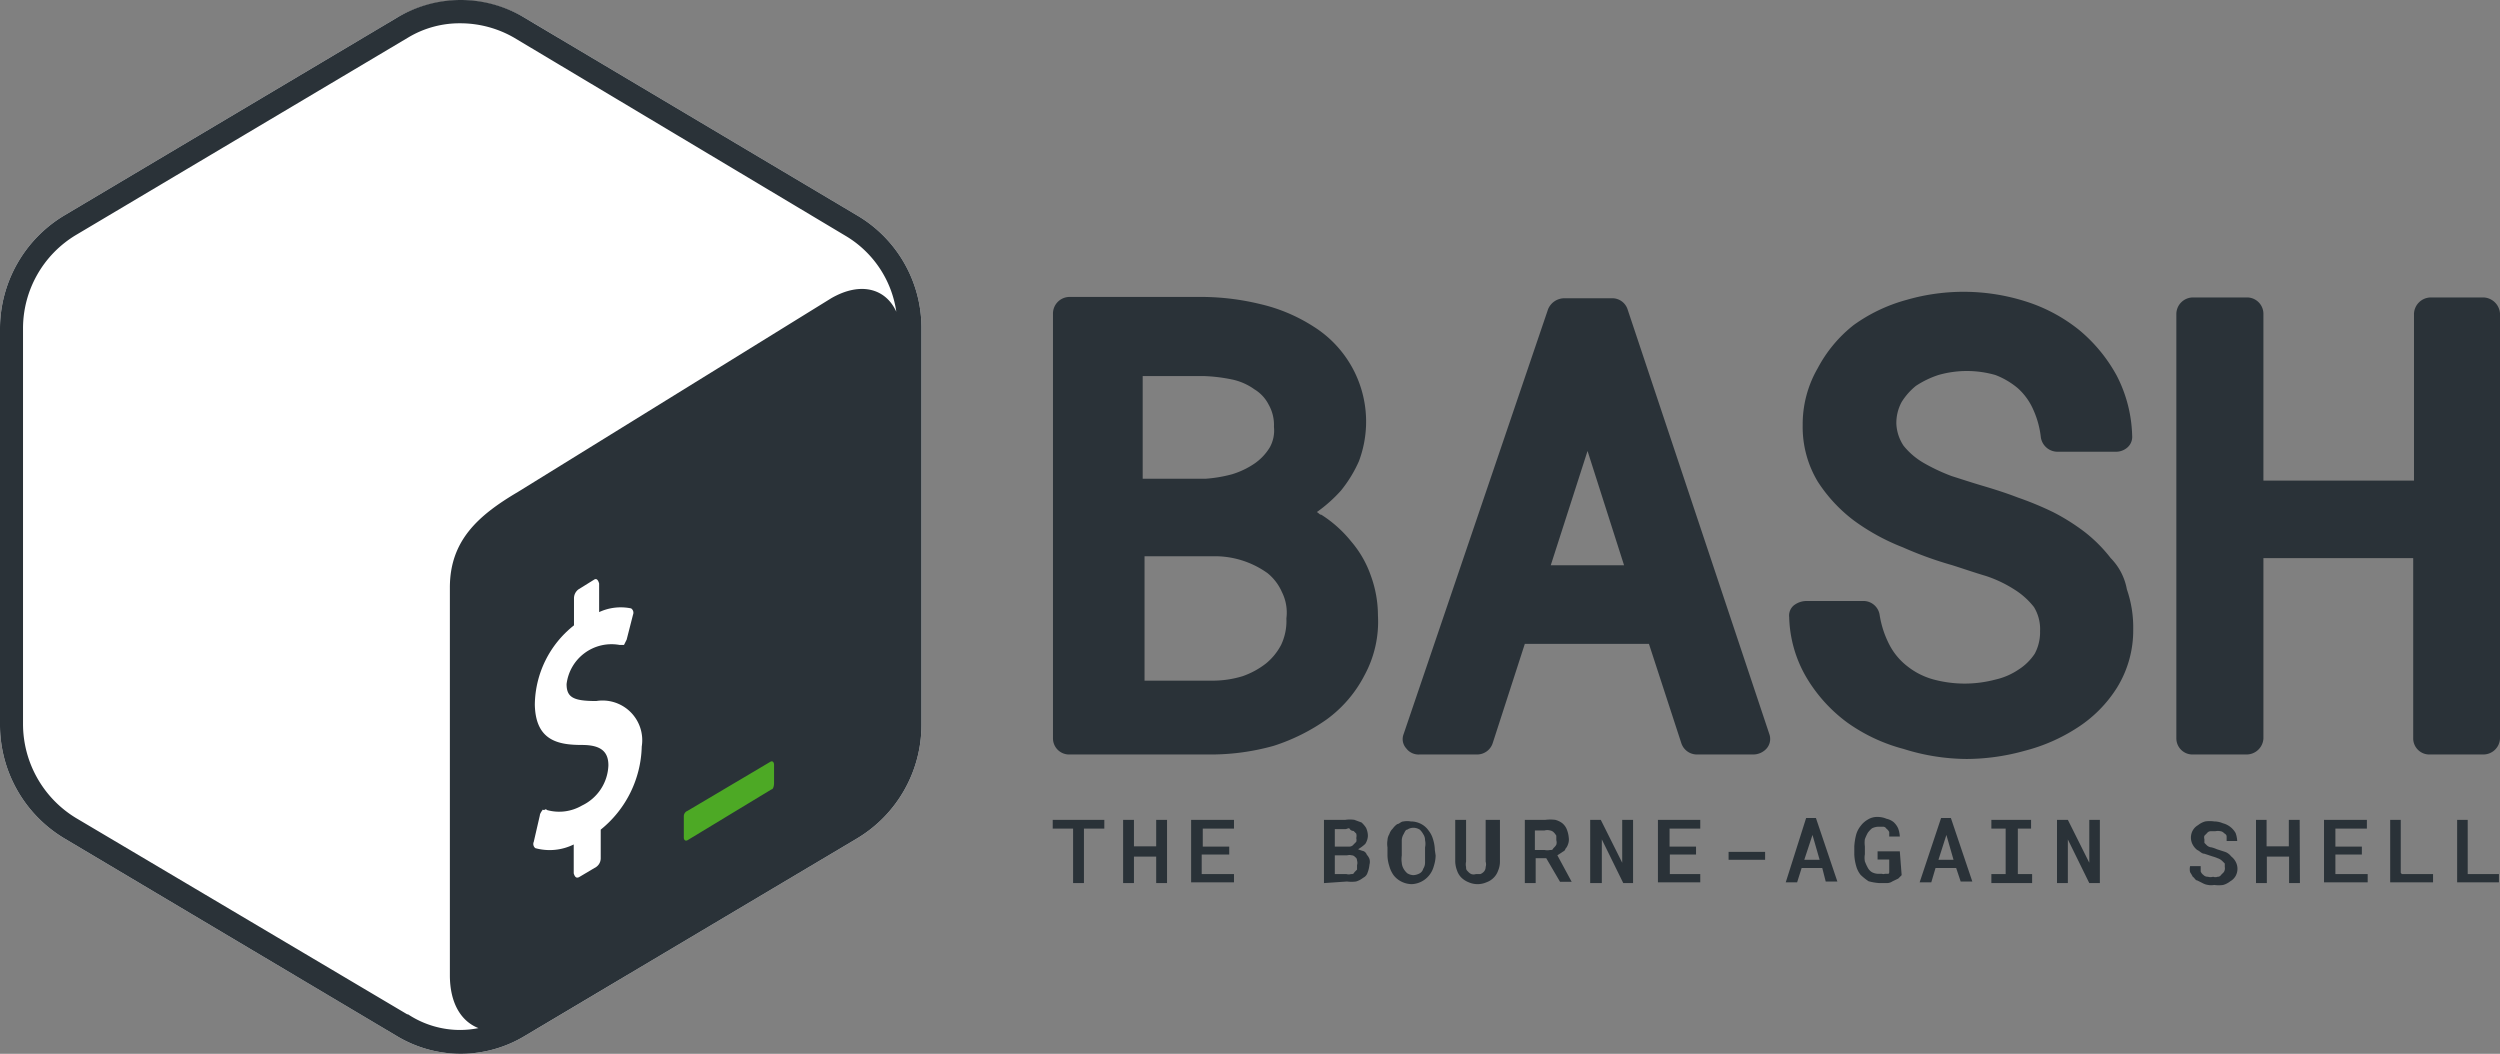
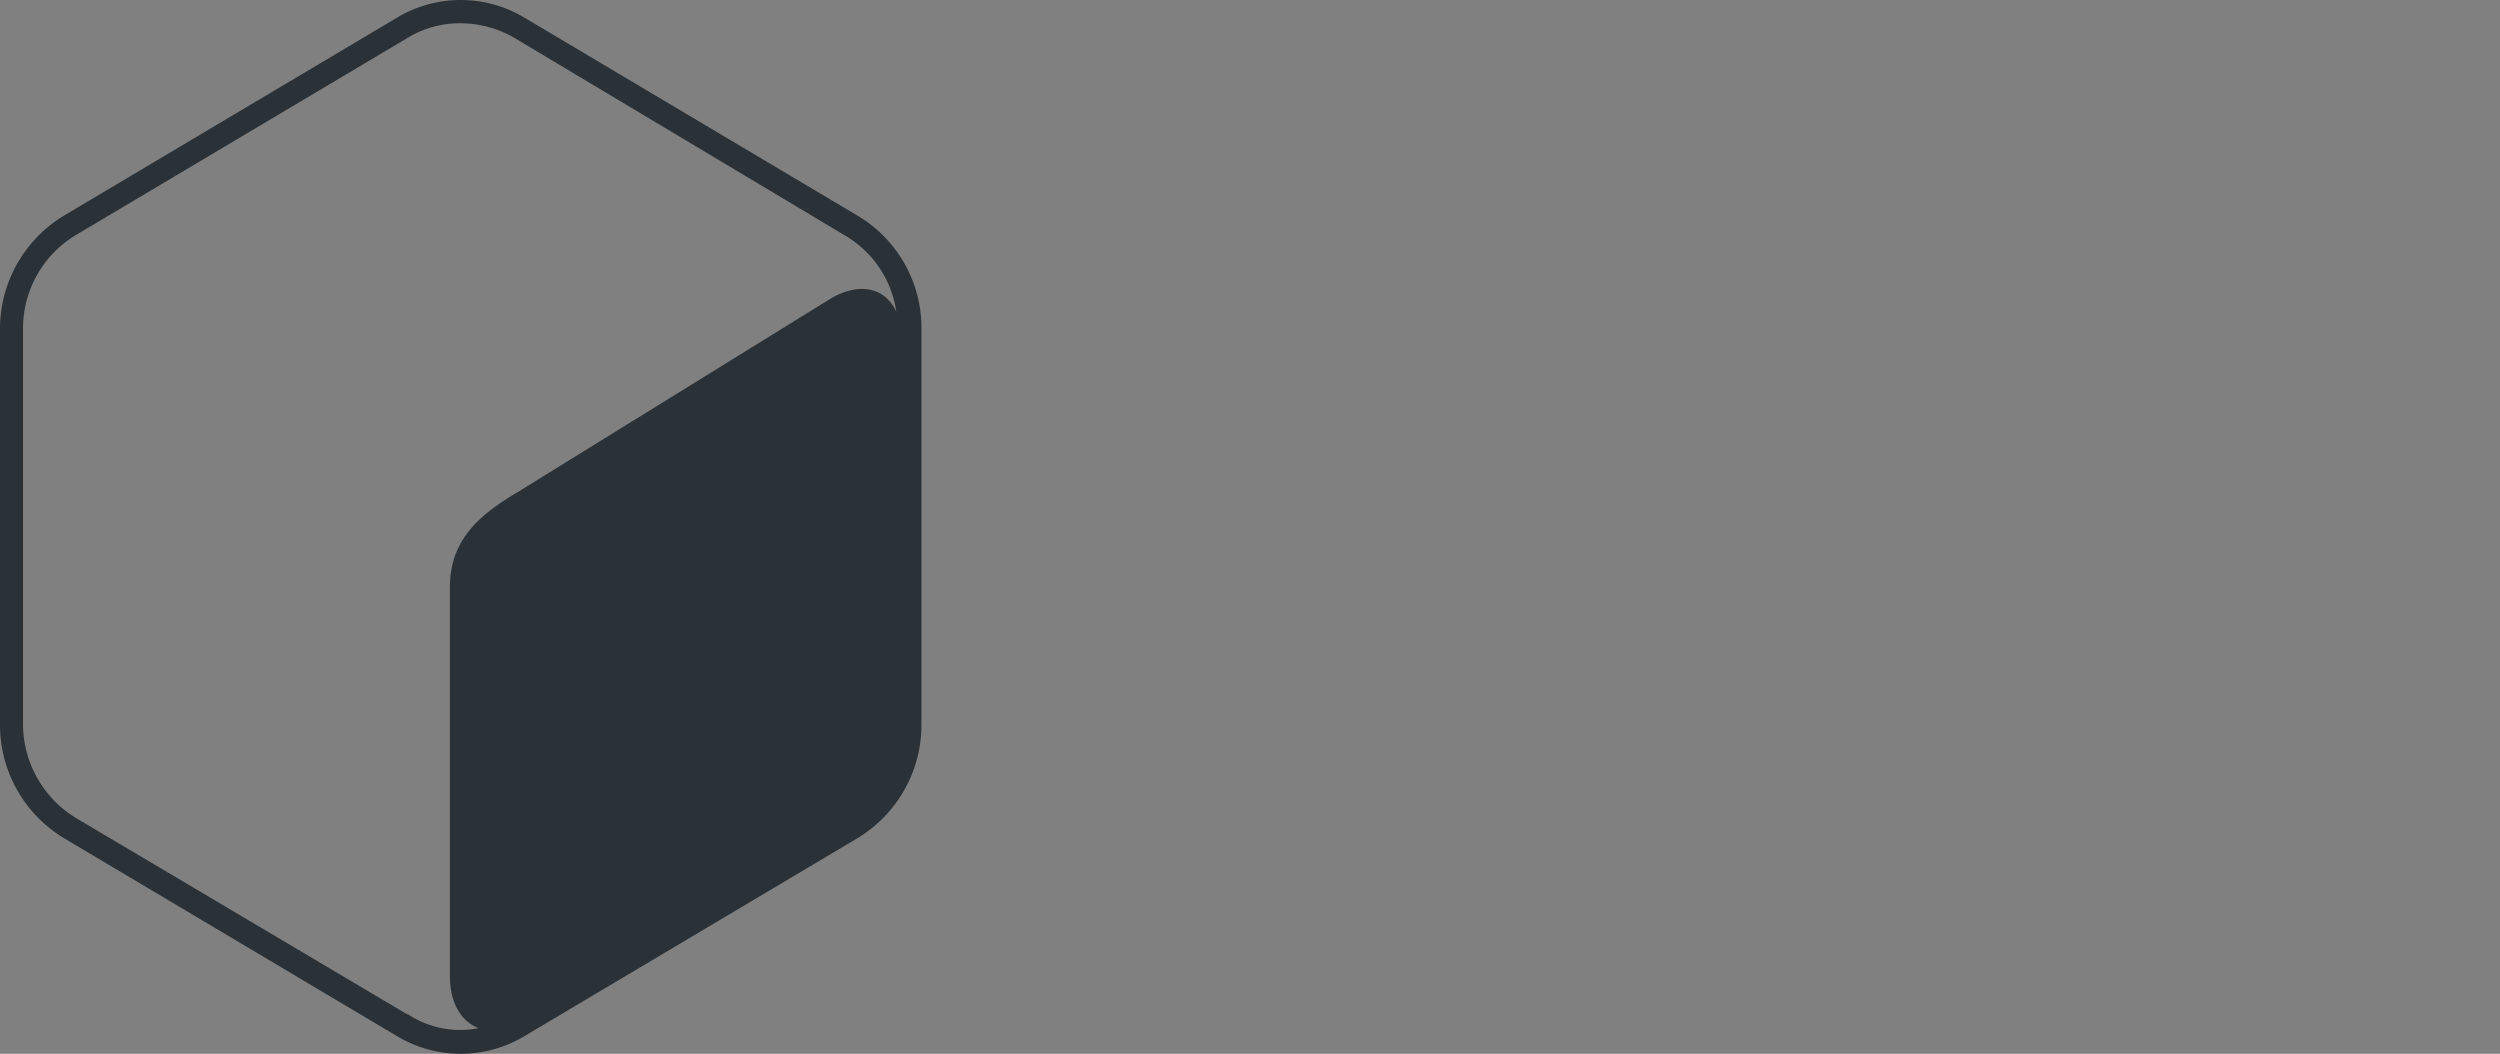
<svg xmlns="http://www.w3.org/2000/svg" width="472.35" height="199.103">
  <rect width="100%" height="100%" fill="#808080" stroke="none" />
  <g fill="none" fill-rule="nonzero">
-     <path fill="#FFF" d="M161.95 40.702 99.2 3.402a24 24 0 0 0-24.3 0l-62.75 37.3A25 25 0 0 0 0 62.252v74.6a25 25 0 0 0 12.15 21.55l62.75 37.3a23.4 23.4 0 0 0 24.3 0l62.75-37.3a25 25 0 0 0 12.15-21.55v-75a24.65 24.65 0 0 0-12.15-21.15Z" />
    <path fill="#2A3238" d="M161.95 40.702 99.2 3.402a23.4 23.4 0 0 0-24.3 0l-62.75 37.3A25 25 0 0 0 0 62.252v74.6a25 25 0 0 0 12.15 21.55l62.75 37.3a23.4 23.4 0 0 0 24.3 0l62.75-37.3a25 25 0 0 0 12.15-21.55v-75a24.65 24.65 0 0 0-12.15-21.15Zm-85 150.95-62.6-37.1a20.8 20.8 0 0 1-10-17.7v-74.75a20.6 20.6 0 0 1 10-17.7l62.75-37.3a18.85 18.85 0 0 1 10-2.7 20.35 20.35 0 0 1 10 2.7l62.65 37.45a20 20 0 0 1 9.6 14.35c-2-4.4-6.75-5.75-12.3-2.55l-59.2 36.6c-7.45 4.4-12.85 9.15-12.85 18.05v73.25c0 5.4 2.2 8.75 5.4 10-1.103.223-2.224.34-3.35.35a17.903 17.903 0 0 1-9.95-2.95h-.15Z" />
-     <path fill="#4DA925" d="m145.6 143.902-15.7 9.3a1.1 1.1 0 0 0-.7 1v4.05c0 .5.35.7.7.5l15.85-9.6c.35 0 .5-.7.5-1.2v-3.4c0-.65-.35-.8-.65-.65Z" />
-     <path fill="#FFF" d="M112.2 109.552c.5-.35.8 0 1 .7v5.4a9.7 9.7 0 0 1 6.05-.7 1 1 0 0 1 .35 1.2l-1.2 4.7-.5 1H117.05a8.55 8.55 0 0 0-10 7.4c0 2.55 1.35 3.2 5.6 3.2a7.5 7.5 0 0 1 8.6 8.6 20.8 20.8 0 0 1-7.75 15.7v5.4a2 2 0 0 1-.85 1.65l-3.2 1.9c-.55.3-.85 0-1.05-.7v-5.45a10.25 10.25 0 0 1-7.25.7 1 1 0 0 1-.3-1.2l1.15-5c0-.3.35-.8.5-1 .15-.2 0 0 .35 0a.3.3 0 0 1 .5 0 8.55 8.55 0 0 0 6.6-.85 8.75 8.75 0 0 0 5-7.6c0-2.7-1.55-3.85-5-3.85-4.55 0-8.75-.85-8.9-7.6a19.35 19.35 0 0 1 7.4-15v-5.1a2.1 2.1 0 0 1 .85-1.7l2.9-1.8Z" />
-     <path fill="#2A3238" d="M255.25 102.252a23.1 23.1 0 0 0-5.6-5c-.35 0-.5-.35-.85-.5a27.15 27.15 0 0 0 4.55-4.05 24.35 24.35 0 0 0 3.4-5.55 21.35 21.35 0 0 0 1.35-6.75 21.2 21.2 0 0 0-10-18.75 31.75 31.75 0 0 0-10-4.2 47.274 47.274 0 0 0-10.95-1.35h-25a3.15 3.15 0 0 0-3.2 3.05v80.4a3.05 3.05 0 0 0 3.2 3h27.1a44 44 0 0 0 11.45-1.65 36.95 36.95 0 0 0 10-5 23.8 23.8 0 0 0 7.1-8.3 21.2 21.2 0 0 0 2.55-11.3 22 22 0 0 0-1.35-7.55 20 20 0 0 0-3.75-6.5Zm-15.35-17.7a10 10 0 0 1-2.9 3.05 15.55 15.55 0 0 1-4.2 2 26 26 0 0 1-5 .85h-11.9v-19.4h11.5a31.3 31.3 0 0 1 5.4.65 11.15 11.15 0 0 1 4.2 1.85 7.2 7.2 0 0 1 2.7 2.9 7.8 7.8 0 0 1 1 4.2 6.55 6.55 0 0 1-.8 3.9Zm-23.65 20.55h13.8a17.1 17.1 0 0 1 9.45 3.2 9.45 9.45 0 0 1 2.7 3.55 8.65 8.65 0 0 1 .85 5 10.5 10.5 0 0 1-1 5 11.25 11.25 0 0 1-2.85 3.5 15.4 15.4 0 0 1-4.4 2.4 19.35 19.35 0 0 1-5.4.85h-13.15v-23.5ZM307.5 58.402a3.05 3.05 0 0 0-3-2.05h-8.95a3.35 3.35 0 0 0-3.05 2.05l-27.3 80.3a2.6 2.6 0 0 0 .5 2.7 2.9 2.9 0 0 0 2.5 1.15H279a3.1 3.1 0 0 0 3.05-2.2l6.05-18.7h23.45l6.1 18.7a3.1 3.1 0 0 0 3.05 2.2h10.55a3.4 3.4 0 0 0 2.55-1.15 2.75 2.75 0 0 0 .5-2.7l-26.8-80.3Zm-.65 48.4H293l6.95-21.6 6.9 21.6ZM398.8 105.452a27.75 27.75 0 0 0-5-5 40 40 0 0 0-5.9-3.7 61.35 61.35 0 0 0-6.65-2.75c-2.2-.85-4.4-1.55-6.6-2.2-2.2-.65-3.85-1.2-5.9-1.85a35.5 35.5 0 0 1-5.4-2.55 13.6 13.6 0 0 1-3.7-3.2 8.15 8.15 0 0 1-1.35-4.05 8.3 8.3 0 0 1 1-4.2 12.2 12.2 0 0 1 2.7-3.05 17.65 17.65 0 0 1 4.25-2.05 19.5 19.5 0 0 1 10.75 0 14.7 14.7 0 0 1 4.25 2.5 11.75 11.75 0 0 1 2.85 3.9 17.25 17.25 0 0 1 1.5 5.4 3.2 3.2 0 0 0 3.25 2.7h10.95a3.25 3.25 0 0 0 2.2-.85 2.65 2.65 0 0 0 .85-2.2 26.1 26.1 0 0 0-2.9-11.3 29.55 29.55 0 0 0-7.05-8.6 30.95 30.95 0 0 0-10-5.4 38.8 38.8 0 0 0-22.65-.35 31.05 31.05 0 0 0-10 4.75 25.5 25.5 0 0 0-6.8 8.15 21.1 21.1 0 0 0-2.85 10.8 20 20 0 0 0 2.85 10.65 28.65 28.65 0 0 0 6.9 7.4 40.3 40.3 0 0 0 9.15 5 70.9 70.9 0 0 0 9.4 3.4c2.05.65 4.05 1.35 6.25 2a23.55 23.55 0 0 1 5.4 2.55 14.3 14.3 0 0 1 3.75 3.35 8 8 0 0 1 1.15 4.55 8.6 8.6 0 0 1-1 4.25 10.25 10.25 0 0 1-3.05 3 12.9 12.9 0 0 1-4.4 1.9 22.65 22.65 0 0 1-11.6 0 13.8 13.8 0 0 1-5-2.5 12.25 12.25 0 0 1-3.4-4.05 18.45 18.45 0 0 1-1.85-5.6 3.1 3.1 0 0 0-3.2-2.7h-10.7a3.95 3.95 0 0 0-2.35.85 2.5 2.5 0 0 0-.85 2.2 23.6 23.6 0 0 0 3.2 11.3 28.9 28.9 0 0 0 7.75 8.6 32.55 32.55 0 0 0 10.65 5 40.35 40.35 0 0 0 11.95 1.9 41.35 41.35 0 0 0 10.95-1.55 33.45 33.45 0 0 0 10-4.4 24.4 24.4 0 0 0 7.45-7.55 20.55 20.55 0 0 0 3.05-11 21.95 21.95 0 0 0-1.2-7.55 11.25 11.25 0 0 0-3.05-5.9ZM469.3 56.202h-10a3.2 3.2 0 0 0-3.2 3.05v31.55h-28.45v-31.55a3.1 3.1 0 0 0-3.25-3.05h-10a3.15 3.15 0 0 0-3.2 3.05v80.3a3.05 3.05 0 0 0 3.2 3h10a3.2 3.2 0 0 0 3.25-3v-34.1h28.3v34.1a3.05 3.05 0 0 0 3.2 3h10a3.15 3.15 0 0 0 3.2-3v-80.3a3.25 3.25 0 0 0-3.05-3.05ZM208.65 156.552h-3.85v10.3h-2.05v-10.3h-3.85v-1.65h9.75zM220.5 166.852h-2.05v-5h-4.2v5h-2.05v-11.95h2.05v5h4.2v-5h2.05zM232.3 161.452h-5.25v3.7h6.1v1.55h-8.1v-11.8h8.1v1.65h-5.9v3.4h5v1.5zM250.15 166.852v-11.95h4.05a5.8 5.8 0 0 1 1.7 0l1.35.5a5 5 0 0 1 .85 1 3.75 3.75 0 0 1 .35 1.55 3 3 0 0 1-.5 1.5 7.3 7.3 0 0 1-1.35 1 5.9 5.9 0 0 0 1 .35c.308.128.546.383.65.7.217.231.387.503.5.8a1.95 1.95 0 0 1 0 1.05 5.45 5.45 0 0 1-.35 1.5 1.6 1.6 0 0 1-.85 1 3.85 3.85 0 0 1-1.35.7 6.35 6.35 0 0 1-1.7 0l-4.35.3Zm2.05-6.9h2.85a1 1 0 0 0 .7-.4l.5-.5a1.25 1.25 0 0 0 0-.7 1.7 1.7 0 0 0 0-.85l-.5-.5s-.5 0-.7-.35c-.2-.35-.5 0-.85 0h-2v3.3Zm0 1.5v3.7h2.2c.278.079.573.079.85 0 .3 0 .5 0 .65-.35l.5-.5v-.85a1.4 1.4 0 0 0 0-.85s0-.5-.35-.65a.85.85 0 0 0-.65-.35 1.7 1.7 0 0 0-.85 0h-2.35v-.15ZM271.25 161.652a7 7 0 0 1-.35 2c-.16.62-.45 1.2-.85 1.7a4.45 4.45 0 0 1-3.35 1.7 4.5 4.5 0 0 1-2.05-.55 4.25 4.25 0 0 1-1.35-1.15 5.35 5.35 0 0 1-.8-1.7 7 7 0 0 1-.35-2v-1.55a4.15 4.15 0 0 1 0-1.35 2.4 2.4 0 0 1 .35-1.15 2.5 2.5 0 0 1 .65-1.05c.232-.331.52-.619.85-.85.35 0 .7-.5 1.2-.5a3.7 3.7 0 0 1 1.35 0 4.25 4.25 0 0 1 2 .5c.537.29 1 .7 1.35 1.2a4.7 4.7 0 0 1 .85 1.65 7.35 7.35 0 0 1 .35 2.05l.15 1.05Zm-2-1.55a3.15 3.15 0 0 0 0-1.35 1.95 1.95 0 0 0-.35-1.15 3.15 3.15 0 0 0-.65-.85 2.25 2.25 0 0 0-1.2-.35 1.95 1.95 0 0 0-1.15.35c-.35 0-.5.5-.7.85a2.4 2.4 0 0 0-.35 1.15V161.652a4.3 4.3 0 0 0 0 1.35c.026.405.146.799.35 1.15.182.322.419.61.7.85a2.4 2.4 0 0 0 1.15.35 2.8 2.8 0 0 0 1.2-.35 1.4 1.4 0 0 0 .65-.85 2.1 2.1 0 0 0 .35-1.15V160.102ZM283.4 154.902v7.9a4.3 4.3 0 0 1-.35 1.7 3.45 3.45 0 0 1-.85 1.35 3.65 3.65 0 0 1-1.35.85 4.2 4.2 0 0 1-3.35 0 4.15 4.15 0 0 1-1.35-.85 3.45 3.45 0 0 1-.85-1.35 5.35 5.35 0 0 1-.35-1.7v-7.9H277v7.9a2.2 2.2 0 0 0 0 1c0 .35 0 .55.35.85a1.7 1.7 0 0 0 .65.5 1.4 1.4 0 0 0 .85 0h.85a1.95 1.95 0 0 0 .7-.5 1.3 1.3 0 0 0 .3-.85 1.7 1.7 0 0 0 0-1v-7.9h2.7ZM292.15 162.152h-2v4.7h-2.05v-11.95h3.9a7.5 7.5 0 0 1 1.85 0c.49.123.949.344 1.35.65.38.321.673.734.85 1.2.188.48.305.986.35 1.5a2.55 2.55 0 0 1-.15 1.3 2.25 2.25 0 0 1-.5.85c0 .35-.5.5-.65.65l-.85.55 2.7 5h-2.2l-2.6-4.45Zm-2.15-1.55h1.85c.33.068.67.068 1 0 .35 0 .5 0 .65-.35a2.5 2.5 0 0 0 .55-.65 1.45 1.45 0 0 0 0-.85v-.85a2.85 2.85 0 0 0-.55-.7 1.25 1.25 0 0 0-.65-.3 1.9 1.9 0 0 0-1 0H290v3.7ZM308.7 166.852h-2l-4.05-8.25v8.25h-2.2v-11.95h2l4.05 8.1v-8.1h2.05v11.95zM320.5 161.452h-5v3.7h5.75v1.55h-8v-11.8h8v1.65h-5.8v3.4h5v1.5zM333.5 162.452h-6.9v-1.5h6.9zM344.3 164.002h-3.9l-.85 2.7h-2.15l3.85-12.15h1.85l4.05 12h-2.2l-.65-2.55Zm-3.4-1.55h2.9l-1.35-4.7-1.55 4.7ZM359.3 165.352l-.65.65-1.05.5a1.95 1.95 0 0 1-1.15.35h-1.35a10 10 0 0 1-2.05-.35 10.5 10.5 0 0 1-1.5-1.2c-.4-.5-.69-1.08-.85-1.7a9.2 9.2 0 0 1-.35-2.15v-1.55a11.8 11.8 0 0 1 .35-2.2 4.7 4.7 0 0 1 .85-1.65 4.4 4.4 0 0 1 1.35-1.2 3.3 3.3 0 0 1 1.85-.5 4.3 4.3 0 0 1 1.7.35 3.1 3.1 0 0 1 1.35.65 3.5 3.5 0 0 1 .85 1.2c.172.483.273.988.3 1.5h-2v-.85a1.85 1.85 0 0 0-.55-.65.7.7 0 0 0-.65-.35h-.85a2.85 2.85 0 0 0-1.2.3 4.4 4.4 0 0 0-.8.85 9.25 9.25 0 0 0-.55 1.2 4.65 4.65 0 0 0 0 1.35v1.5a3.7 3.7 0 0 0 0 1.35c.155.412.339.813.55 1.2a2.2 2.2 0 0 0 .8.85c.374.186.783.289 1.2.3h.7a.7.7 0 0 0 .5 0h.5c.2 0 .35 0 .35-.35v-2.35h-2.2v-1.55h4.2l.35 4.5ZM369.6 164.002h-3.9l-.8 2.7h-2.2l4.05-12.15h1.85l4.05 12h-2.2l-.85-2.55Zm-3.35-1.55h2.85l-1.35-4.7-1.5 4.7ZM376.25 154.902h7.5v1.65h-2.5v8.6h2.7v1.7h-7.7v-1.7h2.7v-8.6h-2.7zM396.75 166.852h-2l-4.05-8.25v8.25h-2.05v-11.95h2.05l4.05 8.1v-8.1h2zM420.35 163.802v-.65l-.5-.5a2.25 2.25 0 0 0-.85-.5 7.95 7.95 0 0 0-1-.35l-1.5-.5c-.55 0-.85-.5-1.35-.7a3.15 3.15 0 0 1-.85-1 2.8 2.8 0 0 1 0-2.7 2.7 2.7 0 0 1 1-1 3.85 3.85 0 0 1 1.35-.7 5.8 5.8 0 0 1 1.7 0 4.2 4.2 0 0 1 1.65.35 3.85 3.85 0 0 1 2.4 1.85c.172.483.273.988.3 1.5h-2v-.85c0-.35-.3-.5-.5-.65a1.05 1.05 0 0 0-.65-.35 2.45 2.45 0 0 0-1 0h-.85a.85.85 0 0 0-.7.35l-.5.5a1.05 1.05 0 0 0 0 .65v.7l.5.5c.238.205.537.328.85.35a5.9 5.9 0 0 1 1 .35l1.55.5a2.5 2.5 0 0 1 1.15.85c.35.27.64.61.85 1a2.8 2.8 0 0 1 0 2.7 2.7 2.7 0 0 1-1 1 3.85 3.85 0 0 1-1.35.7 5.8 5.8 0 0 1-1.7 0 3.05 3.05 0 0 1-1.15 0 2.9 2.9 0 0 1-1.05-.35l-1-.5c-.35 0-.5-.5-.85-.7a7.55 7.55 0 0 0-.5-.85 2.55 2.55 0 0 1 0-1.15h2v1a1.4 1.4 0 0 0 .5.65 1.1 1.1 0 0 0 .85.35c.326.1.675.1 1 0 .273.108.578.108.85 0a.7.7 0 0 0 .65-.35l.5-.5a1.3 1.3 0 0 0 .2-1ZM434.55 166.852h-2.05v-5h-4.2v5h-2.05v-11.95h2v5h4.2v-5h2.05zM446.25 161.452h-5v3.7h6.1v1.55h-8.25v-11.8h8.1v1.65h-5.95v3.4h5v1.5zM453.8 165.152h5.9v1.55h-8.1v-11.8h2v10zM466.25 165.152h5.9v1.55h-7.9v-11.8h2v10z" />
  </g>
</svg>